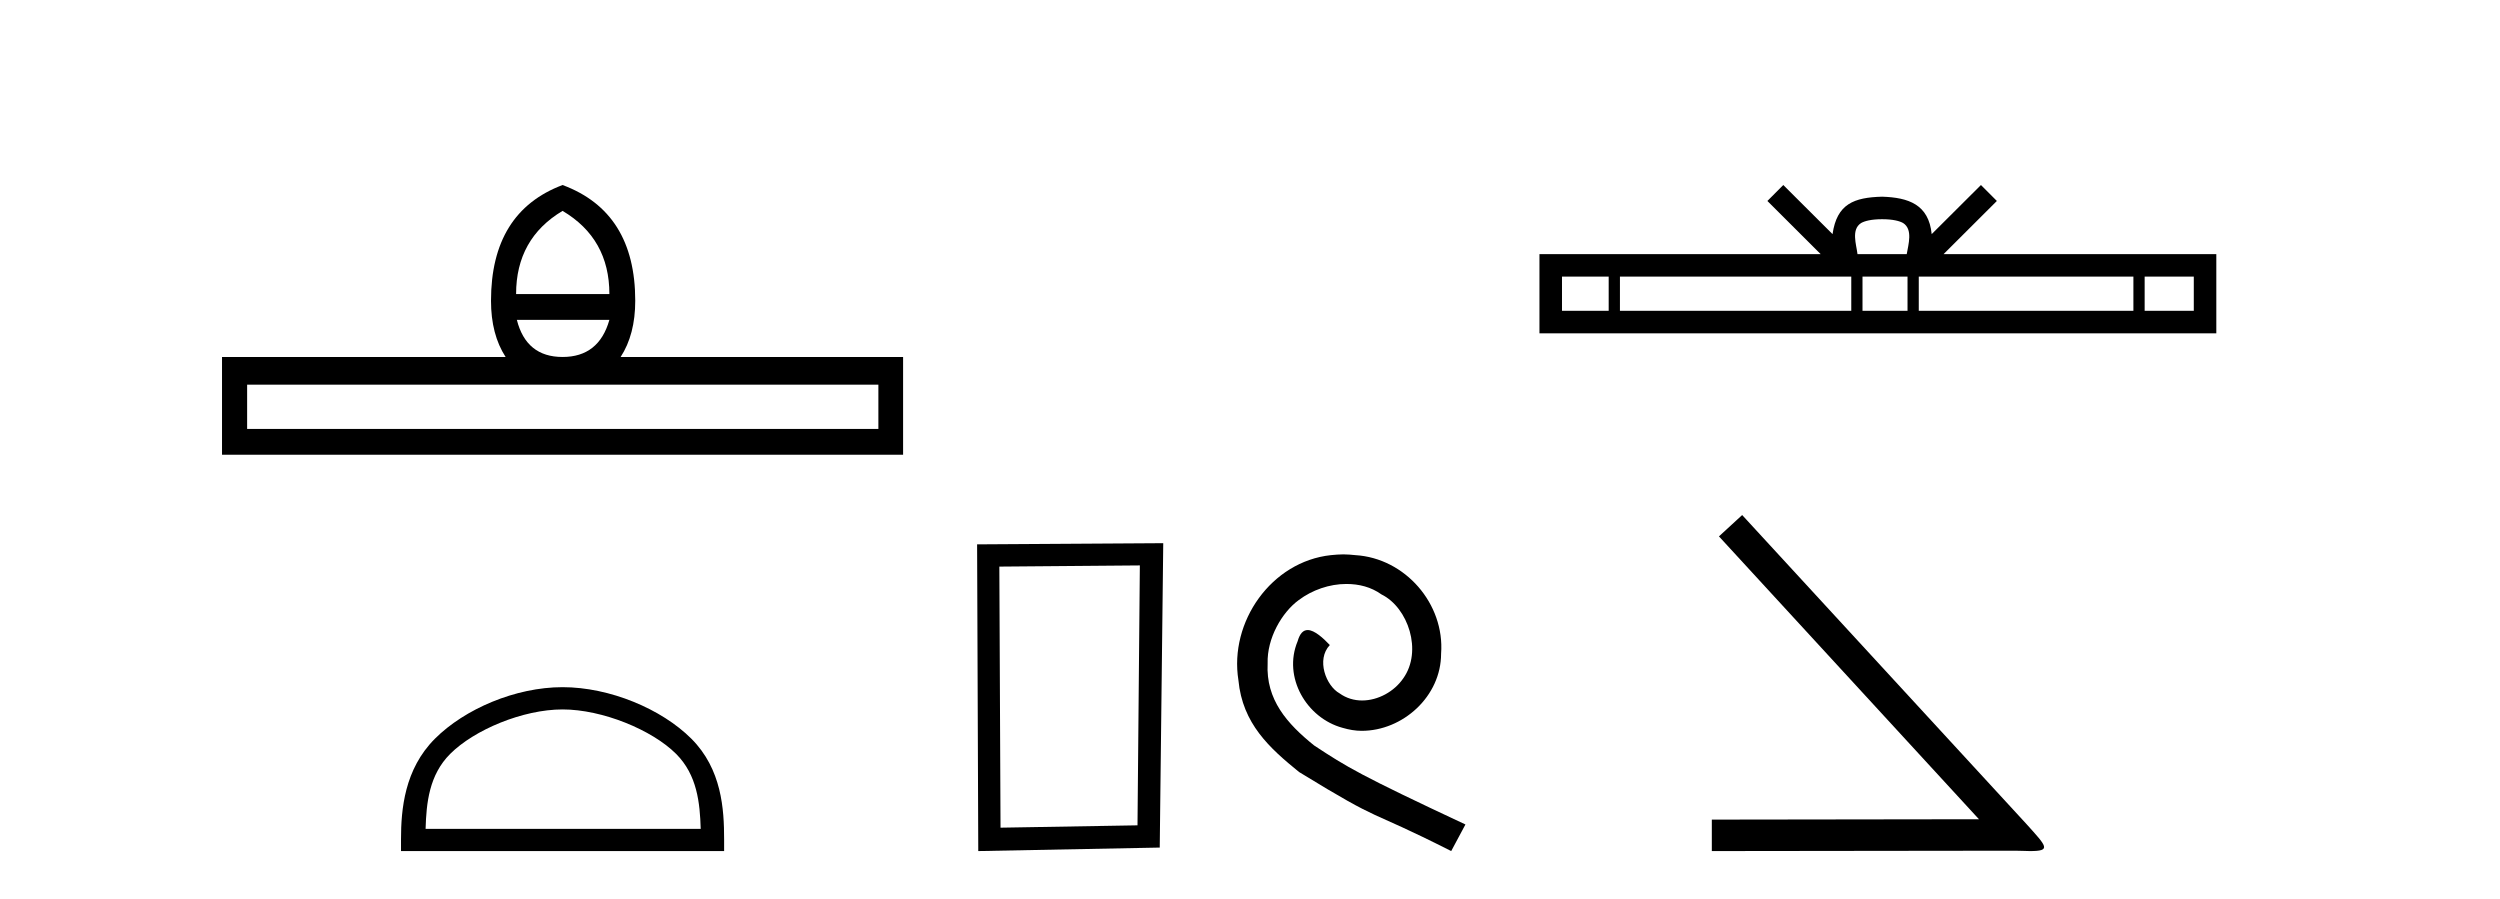
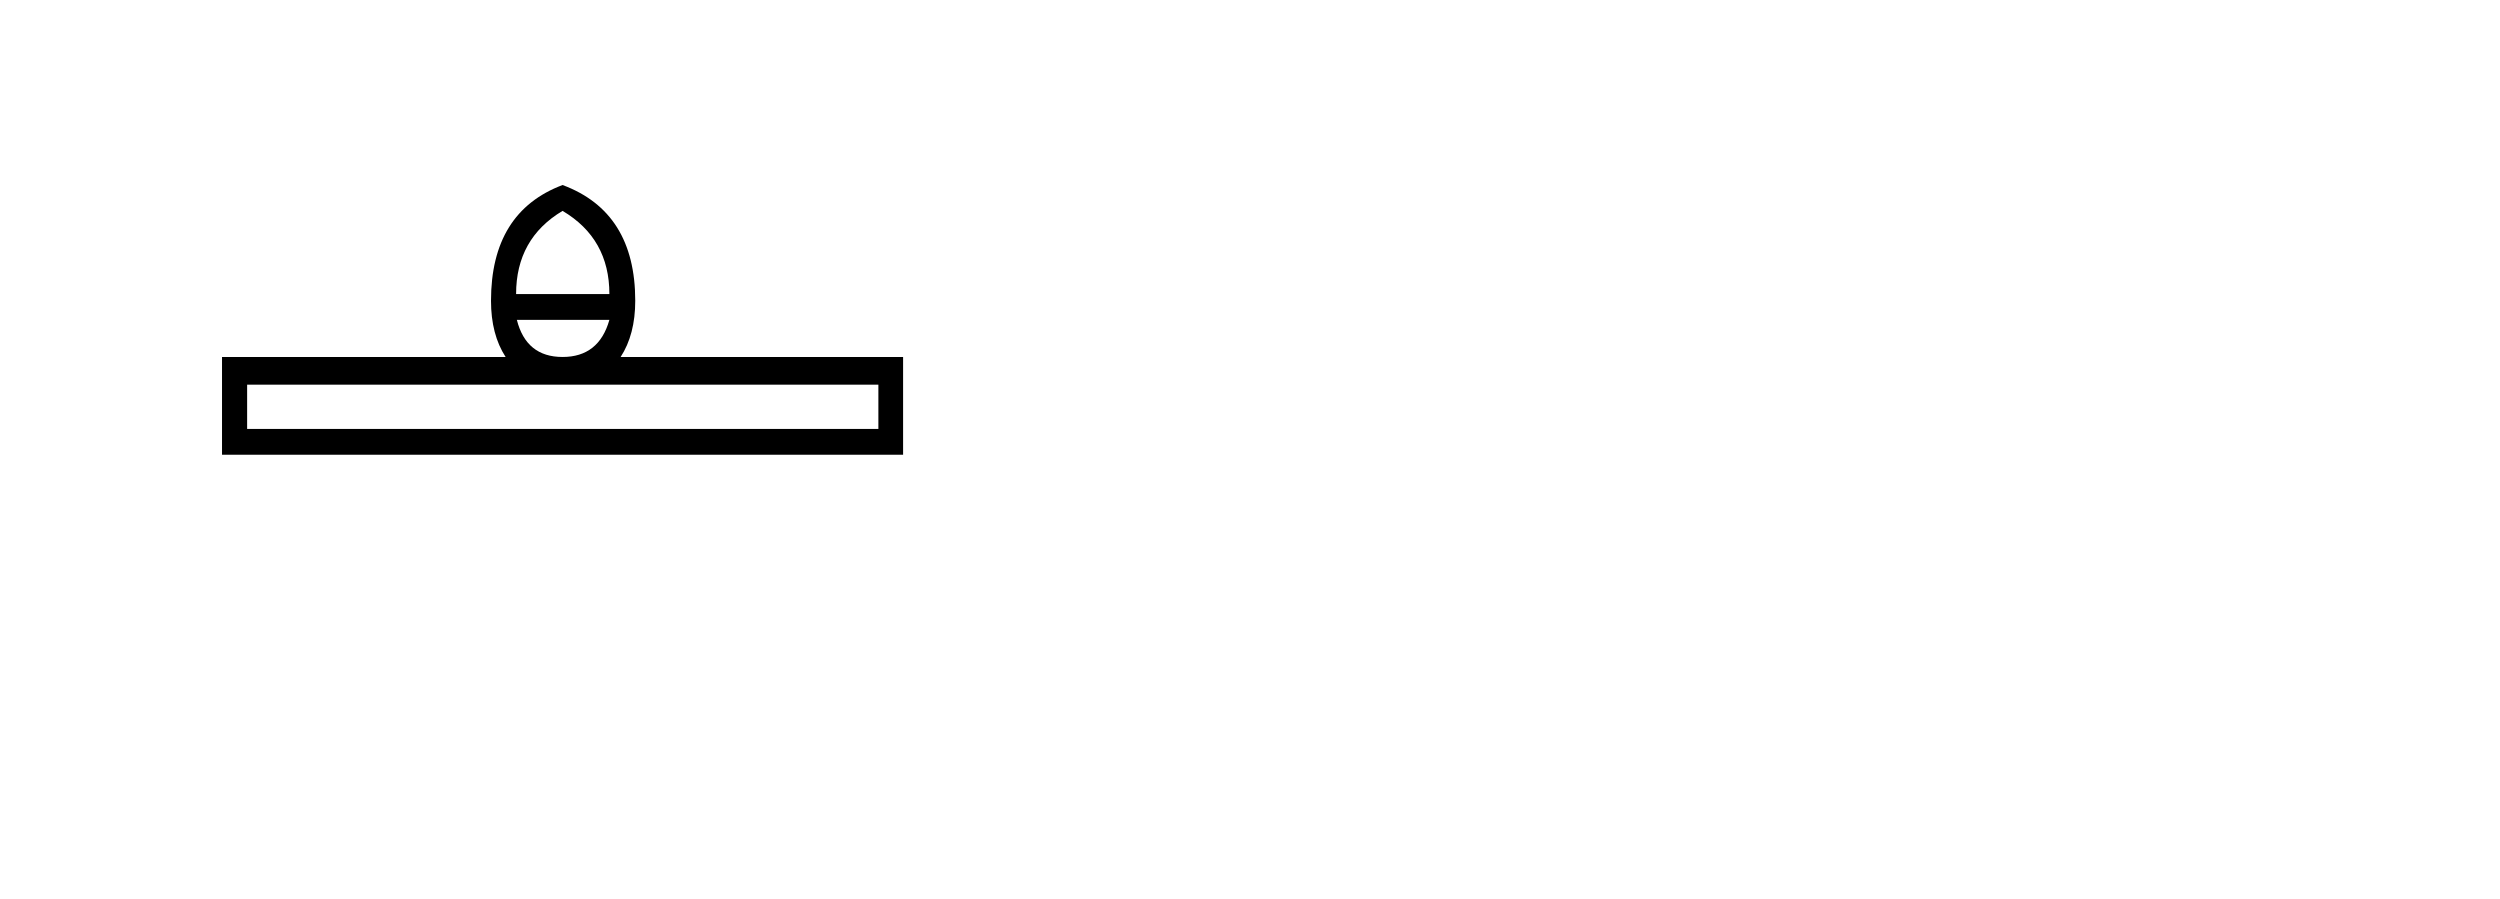
<svg xmlns="http://www.w3.org/2000/svg" width="114.0" height="41.0">
  <path d="M 25.653 9.616 Q 27.788 10.88 27.788 13.408 L 23.534 13.408 Q 23.534 10.88 25.653 9.616 ZM 27.788 14.587 Q 27.31 16.278 25.653 16.278 Q 23.996 16.278 23.569 14.587 ZM 40.054 17.542 L 40.054 19.558 L 11.269 19.558 L 11.269 17.542 ZM 25.653 8.437 Q 22.39 9.667 22.39 13.716 Q 22.39 15.253 23.056 16.278 L 10.124 16.278 L 10.124 20.737 L 41.181 20.737 L 41.181 16.278 L 28.301 16.278 Q 28.967 15.253 28.967 13.716 Q 28.967 9.667 25.653 8.437 Z" style="fill:#000000;stroke:none" />
-   <path d="M 25.653 32.35 C 27.465 32.35 29.733 33.281 30.831 34.378 C 31.791 35.339 31.917 36.612 31.952 37.795 L 19.407 37.795 C 19.442 36.612 19.567 35.339 20.528 34.378 C 21.625 33.281 23.84 32.35 25.653 32.35 ZM 25.653 31.335 C 23.503 31.335 21.19 32.329 19.834 33.684 C 18.443 35.075 18.286 36.906 18.286 38.275 L 18.286 38.809 L 33.02 38.809 L 33.02 38.275 C 33.02 36.906 32.916 35.075 31.525 33.684 C 30.169 32.329 27.803 31.335 25.653 31.335 Z" style="fill:#000000;stroke:none" />
-   <path d="M 51.977 25.783 L 51.87 37.635 L 45.624 37.742 L 45.57 25.837 L 51.977 25.783 ZM 53.044 24.769 L 44.556 24.823 L 44.609 38.809 L 52.884 38.649 L 53.044 24.769 Z" style="fill:#000000;stroke:none" />
-   <path d="M 61.255 25.279 C 61.067 25.279 60.879 25.297 60.691 25.314 C 57.975 25.604 56.045 28.354 56.472 31.019 C 56.66 33.001 57.89 34.111 59.239 35.205 C 63.254 37.665 62.126 36.759 66.175 38.809 L 66.824 37.596 C 62.007 35.341 61.426 34.983 59.923 33.992 C 58.693 33.001 57.719 31.908 57.804 30.251 C 57.77 29.106 58.453 27.927 59.222 27.364 C 59.837 26.902 60.623 26.629 61.392 26.629 C 61.973 26.629 62.519 26.766 62.998 27.107 C 64.21 27.705 64.877 29.687 63.988 30.934 C 63.578 31.532 62.844 31.942 62.109 31.942 C 61.75 31.942 61.392 31.839 61.084 31.617 C 60.469 31.276 60.008 30.08 60.64 29.414 C 60.35 29.106 59.94 28.73 59.632 28.73 C 59.427 28.73 59.273 28.884 59.171 29.243 C 58.488 30.883 59.581 32.745 61.221 33.189 C 61.511 33.274 61.802 33.326 62.092 33.326 C 63.971 33.326 65.714 31.754 65.714 29.807 C 65.885 27.534 64.074 25.45 61.802 25.314 C 61.631 25.297 61.443 25.279 61.255 25.279 Z" style="fill:#000000;stroke:none" />
-   <path d="M 85.825 9.996 C 86.325 9.996 86.626 10.081 86.782 10.17 C 87.237 10.46 87.02 11.153 86.947 11.587 L 84.702 11.587 C 84.649 11.144 84.404 10.467 84.867 10.17 C 85.023 10.081 85.324 9.996 85.825 9.996 ZM 73.356 12.614 L 73.356 14.174 L 71.227 14.174 L 71.227 12.614 ZM 84.418 12.614 L 84.418 14.174 L 73.869 14.174 L 73.869 12.614 ZM 86.983 12.614 L 86.983 14.174 L 84.93 14.174 L 84.93 12.614 ZM 97.283 12.614 L 97.283 14.174 L 87.496 14.174 L 87.496 12.614 ZM 100.037 12.614 L 100.037 14.174 L 97.796 14.174 L 97.796 12.614 ZM 81.318 8.437 L 80.593 9.164 L 83.021 11.587 L 70.199 11.587 L 70.199 15.201 L 101.064 15.201 L 101.064 11.587 L 88.628 11.587 L 91.057 9.164 L 90.331 8.437 L 88.085 10.676 C 87.951 9.319 87.021 9.007 85.825 8.969 C 84.547 9.003 83.762 9.292 83.564 10.676 L 81.318 8.437 Z" style="fill:#000000;stroke:none" />
-   <path d="M 79.443 23.486 L 78.384 24.459 L 90.24 37.357 L 78.059 37.374 L 78.059 38.809 L 91.88 38.792 C 92.153 38.792 92.375 38.809 92.563 38.809 C 93.554 38.809 93.332 38.604 92.409 37.579 L 79.443 23.486 Z" style="fill:#000000;stroke:none" />
</svg>